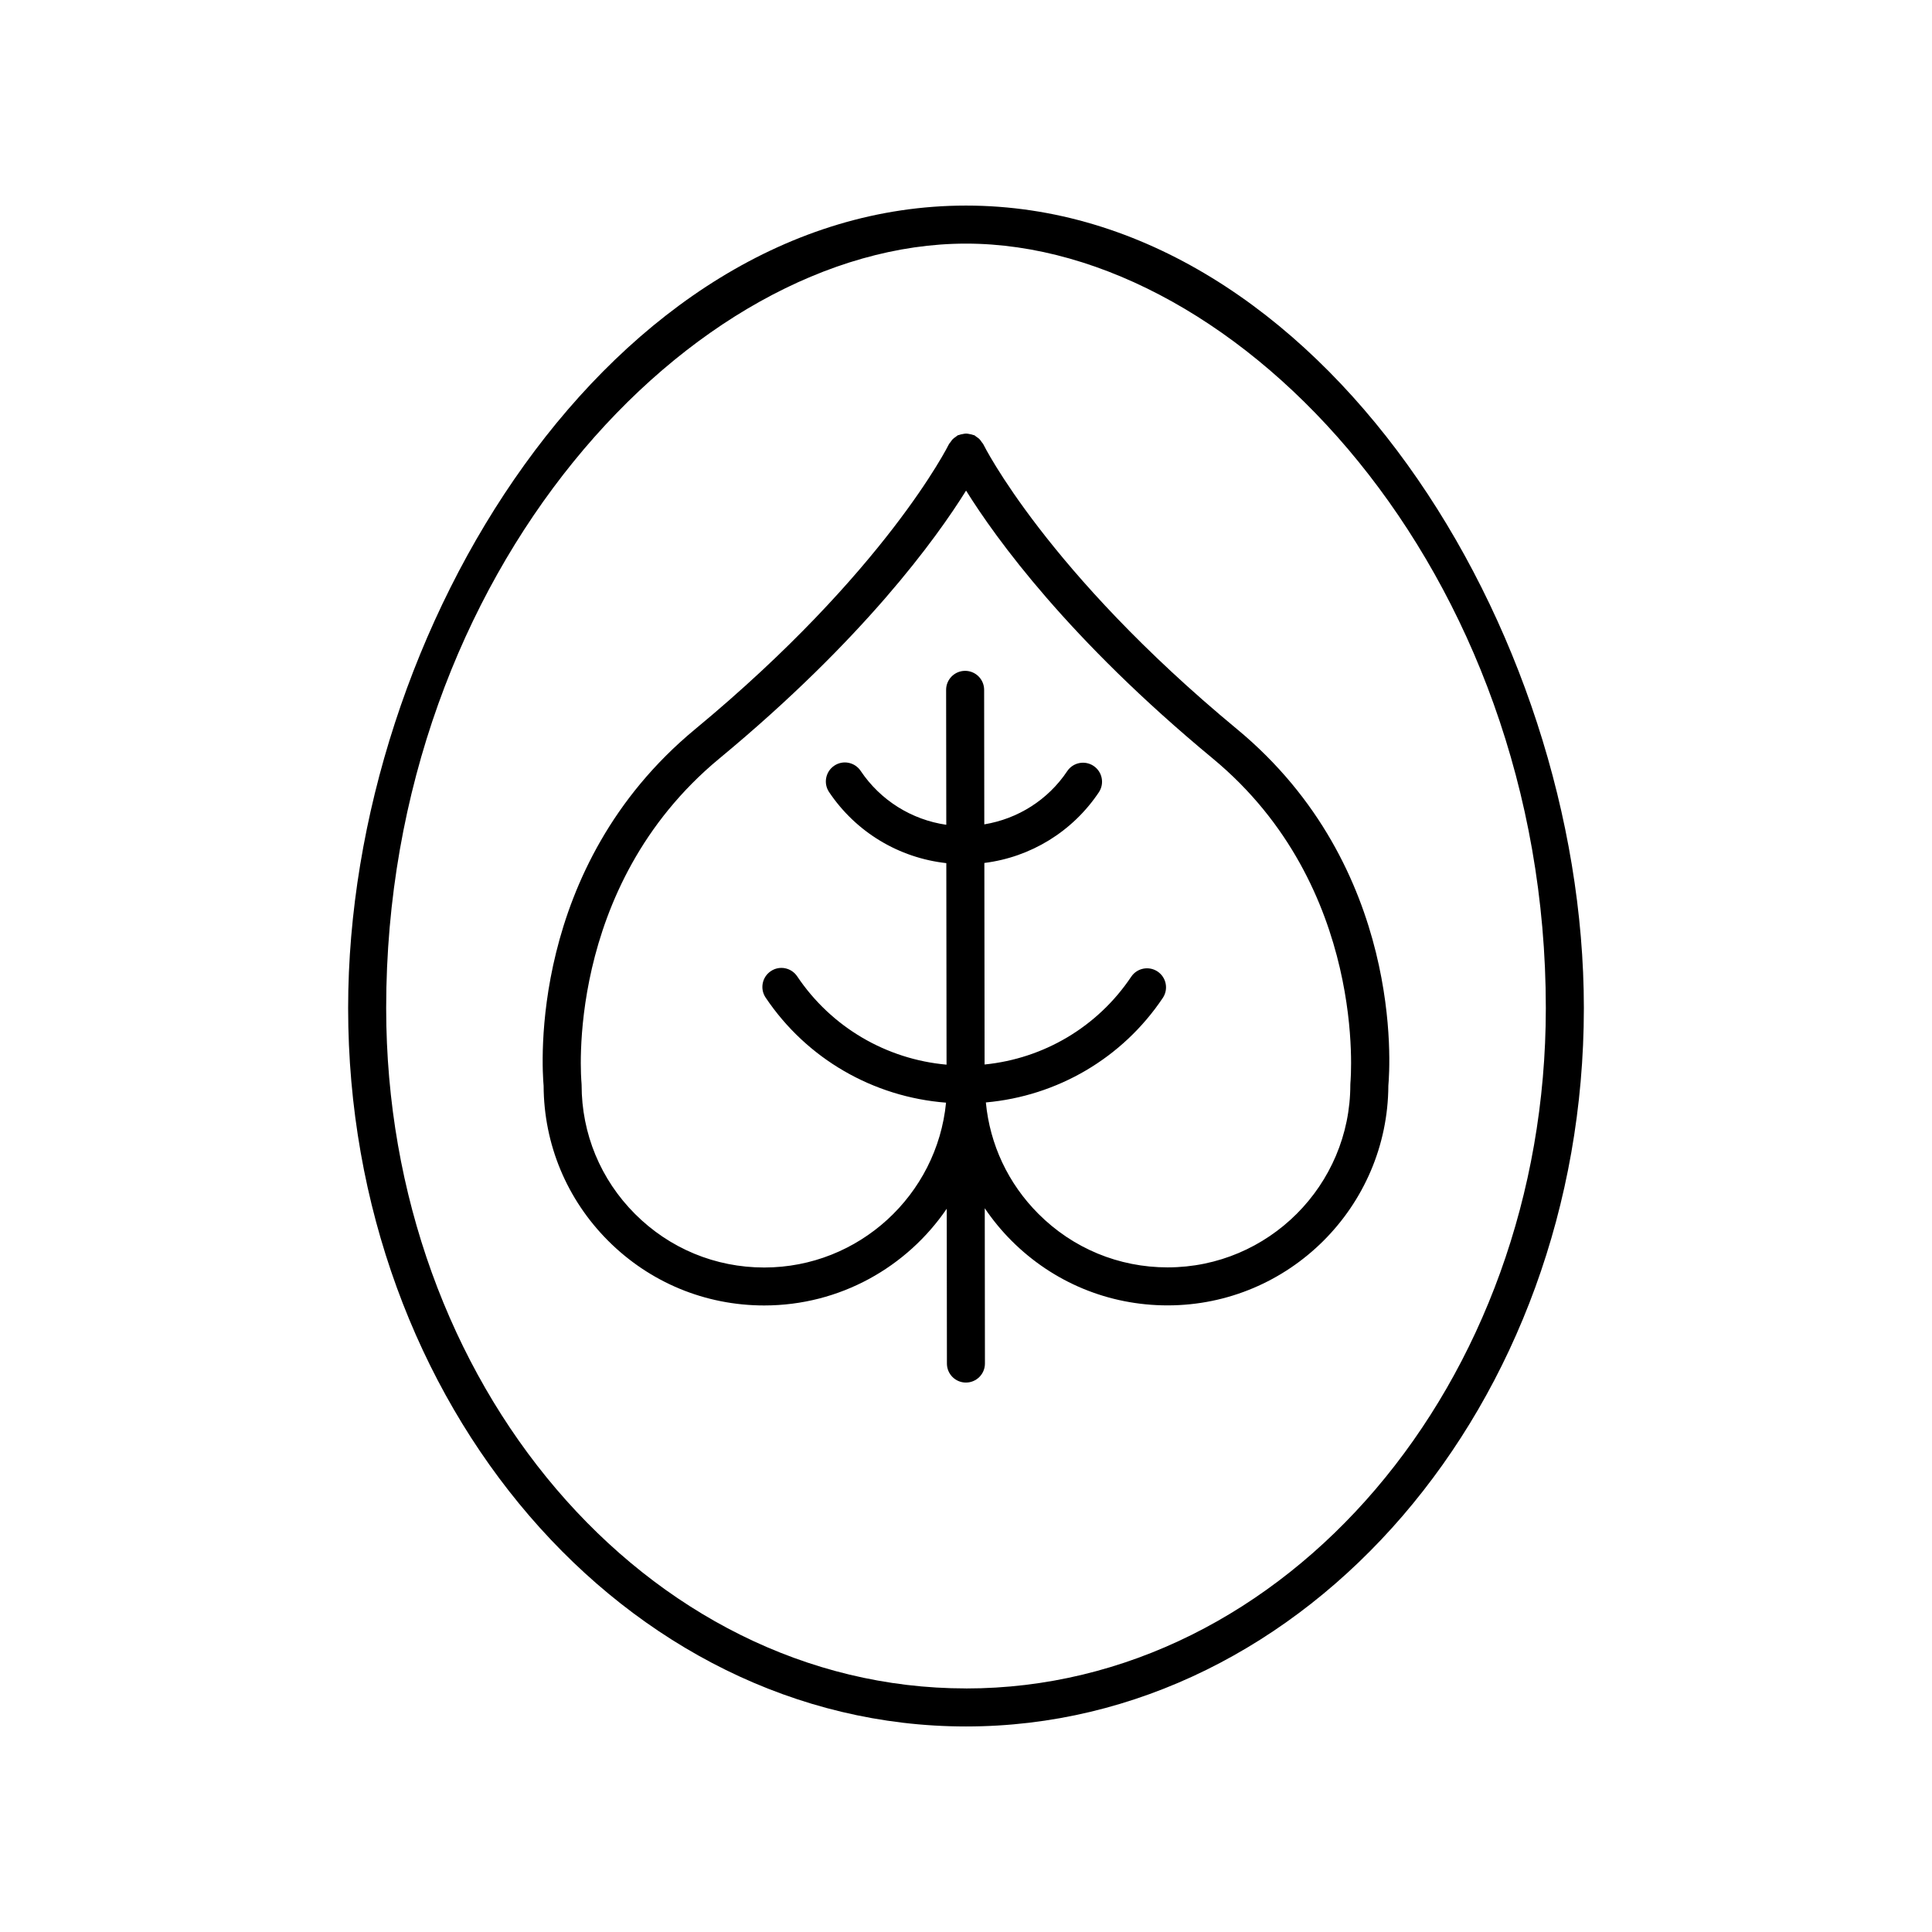
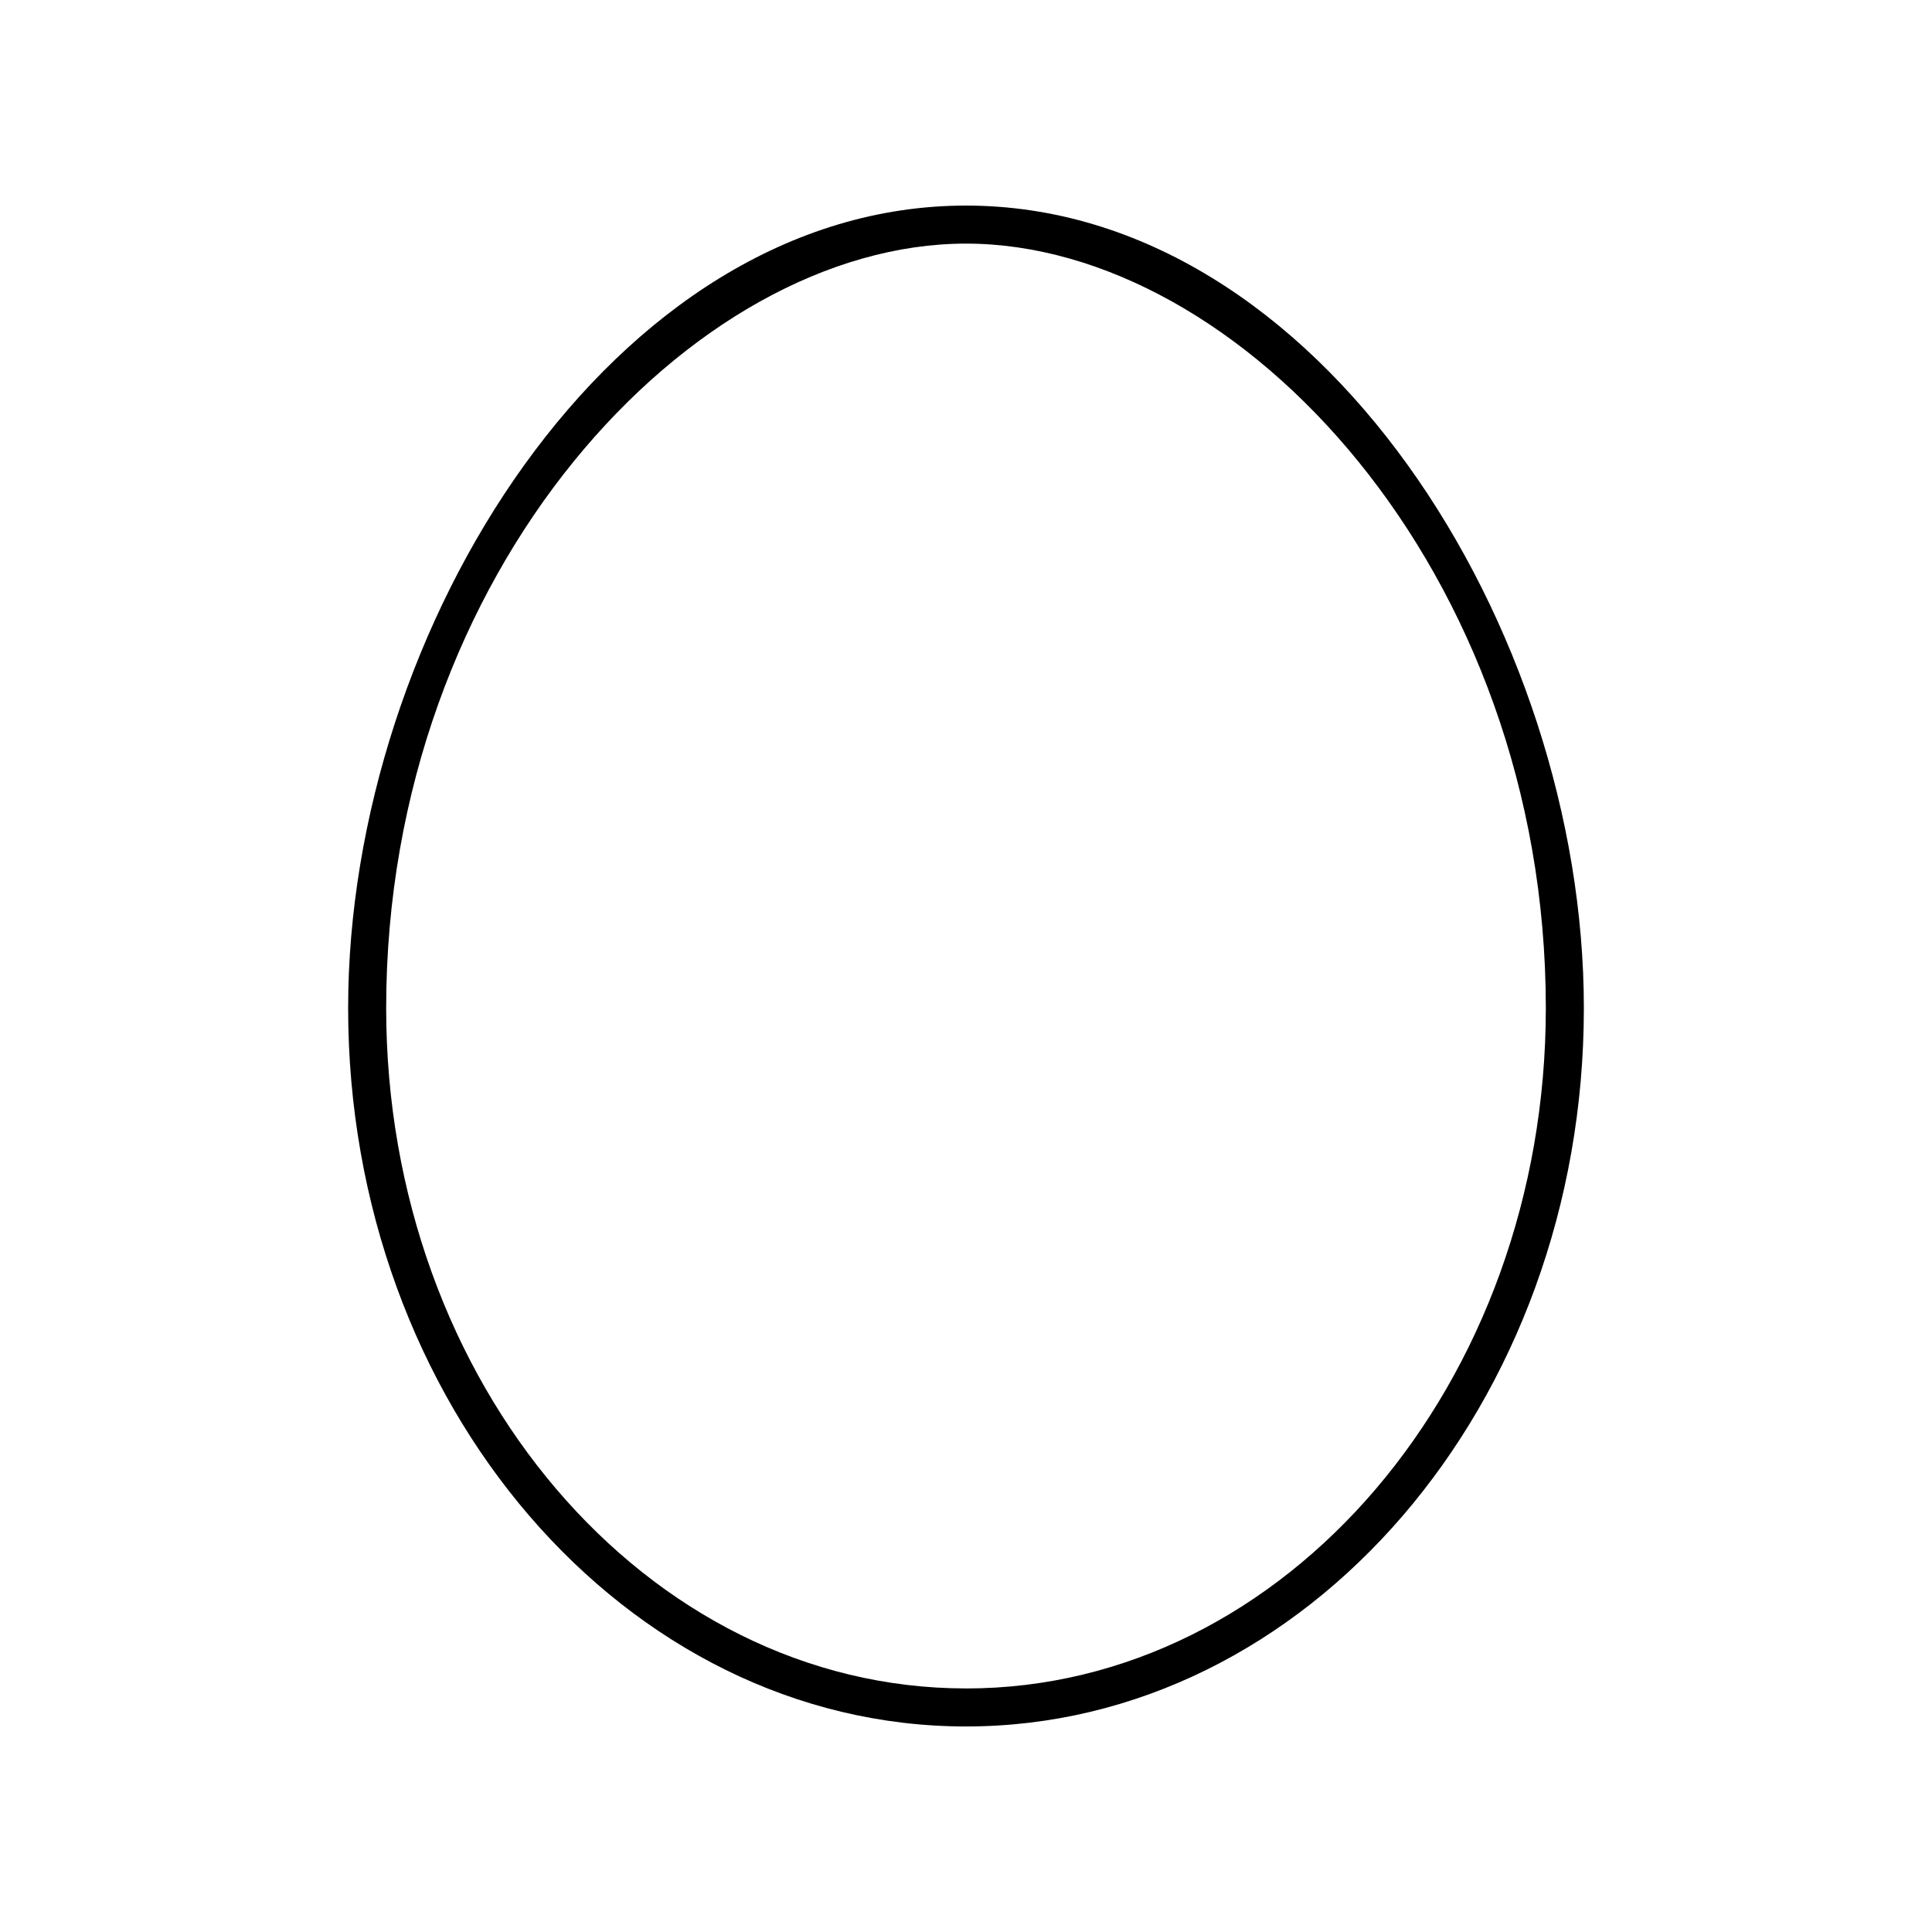
<svg xmlns="http://www.w3.org/2000/svg" fill="#000000" width="800px" height="800px" version="1.1" viewBox="144 144 512 512">
  <g>
-     <path d="m471.81 337.22c-50.461-41.758-67.09-75.199-67.25-75.535-0.098-0.203-0.273-0.332-0.391-0.512-0.188-0.289-0.371-0.562-0.617-0.809-0.246-0.246-0.52-0.426-0.805-0.613-0.184-0.121-0.316-0.297-0.52-0.395-0.094-0.047-0.195-0.035-0.293-0.074-0.316-0.129-0.645-0.184-0.98-0.25-0.312-0.059-0.609-0.133-0.922-0.133s-0.613 0.074-0.926 0.133c-0.336 0.062-0.66 0.117-0.973 0.246-0.098 0.039-0.203 0.031-0.301 0.074-0.207 0.102-0.344 0.277-0.531 0.402-0.281 0.184-0.551 0.363-0.793 0.605-0.246 0.246-0.434 0.523-0.621 0.809-0.121 0.184-0.297 0.312-0.395 0.516-0.164 0.336-16.801 33.785-67.281 75.562-44.281 36.648-40.578 89.727-40.148 94.488 0.059 15.527 6.137 30.117 17.121 41.105 11.043 11.039 25.723 17.121 41.344 17.121h0.012c20.074-0.004 37.816-10.18 48.355-25.637l0.047 41.039c0.004 2.781 2.258 5.031 5.039 5.031h0.004c2.781-0.004 5.035-2.262 5.031-5.043l-0.047-41.152c2.074 3.059 4.441 5.949 7.109 8.621 11.043 11.039 25.723 17.121 41.344 17.121h0.012c32.168-0.004 58.355-26.117 58.492-58.25 0.434-4.758 4.152-57.832-40.117-94.473zm30.066 93.723c-0.016 0.168-0.023 0.34-0.023 0.508-0.004 26.691-21.723 48.414-48.418 48.418h-0.012c-12.926 0-25.078-5.031-34.219-14.176-8.027-8.027-12.879-18.375-13.941-29.535 18.938-1.691 36.184-11.719 46.895-27.703 1.547-2.312 0.926-5.441-1.383-6.992-2.312-1.543-5.441-0.93-6.992 1.383-8.898 13.281-23.156 21.688-38.855 23.258l-0.062-53.41c12.273-1.531 23.352-8.289 30.336-18.723 1.547-2.312 0.926-5.441-1.387-6.992-2.316-1.543-5.441-0.93-6.988 1.383-5.106 7.633-13.086 12.641-21.977 14.102l-0.043-35.652c-0.004-2.781-2.258-5.031-5.039-5.031h-0.004c-2.781 0.004-5.035 2.262-5.031 5.043l0.043 35.754c-9.168-1.332-17.43-6.445-22.691-14.285-1.547-2.312-4.684-2.938-6.992-1.379-2.309 1.551-2.926 4.68-1.379 6.988 7.141 10.648 18.523 17.449 31.07 18.836l0.062 53.406c-15.969-1.434-30.527-9.906-39.582-23.406-1.555-2.309-4.68-2.938-6.992-1.371-2.309 1.551-2.926 4.68-1.379 6.992 10.906 16.254 28.535 26.359 47.82 27.859-2.394 24.477-23.086 43.68-48.18 43.684h-0.012c-12.926 0-25.078-5.031-34.219-14.176-9.141-9.141-14.172-21.293-14.168-34.223 0-0.172-0.012-0.344-0.027-0.512-0.051-0.516-4.781-51.777 36.523-85.969 38.223-31.633 57.477-58.309 65.391-71.008 7.91 12.695 27.156 39.363 65.359 70.98 41.156 34.047 36.547 85.434 36.496 85.949z" />
    <path d="m400 198.48c-93.715 0-163.74 112.28-163.74 212.67 0 104.97 73.453 190.38 163.74 190.38s163.74-85.402 163.74-190.38c0-100.39-70.027-212.67-163.74-212.67zm0 392.97c-84.73 0-153.66-80.879-153.66-180.3-0.004-115.95 81.121-202.59 153.66-202.59 72.535 0 153.66 86.641 153.66 202.6 0 99.418-68.93 180.3-153.66 180.3z" />
  </g>
</svg>